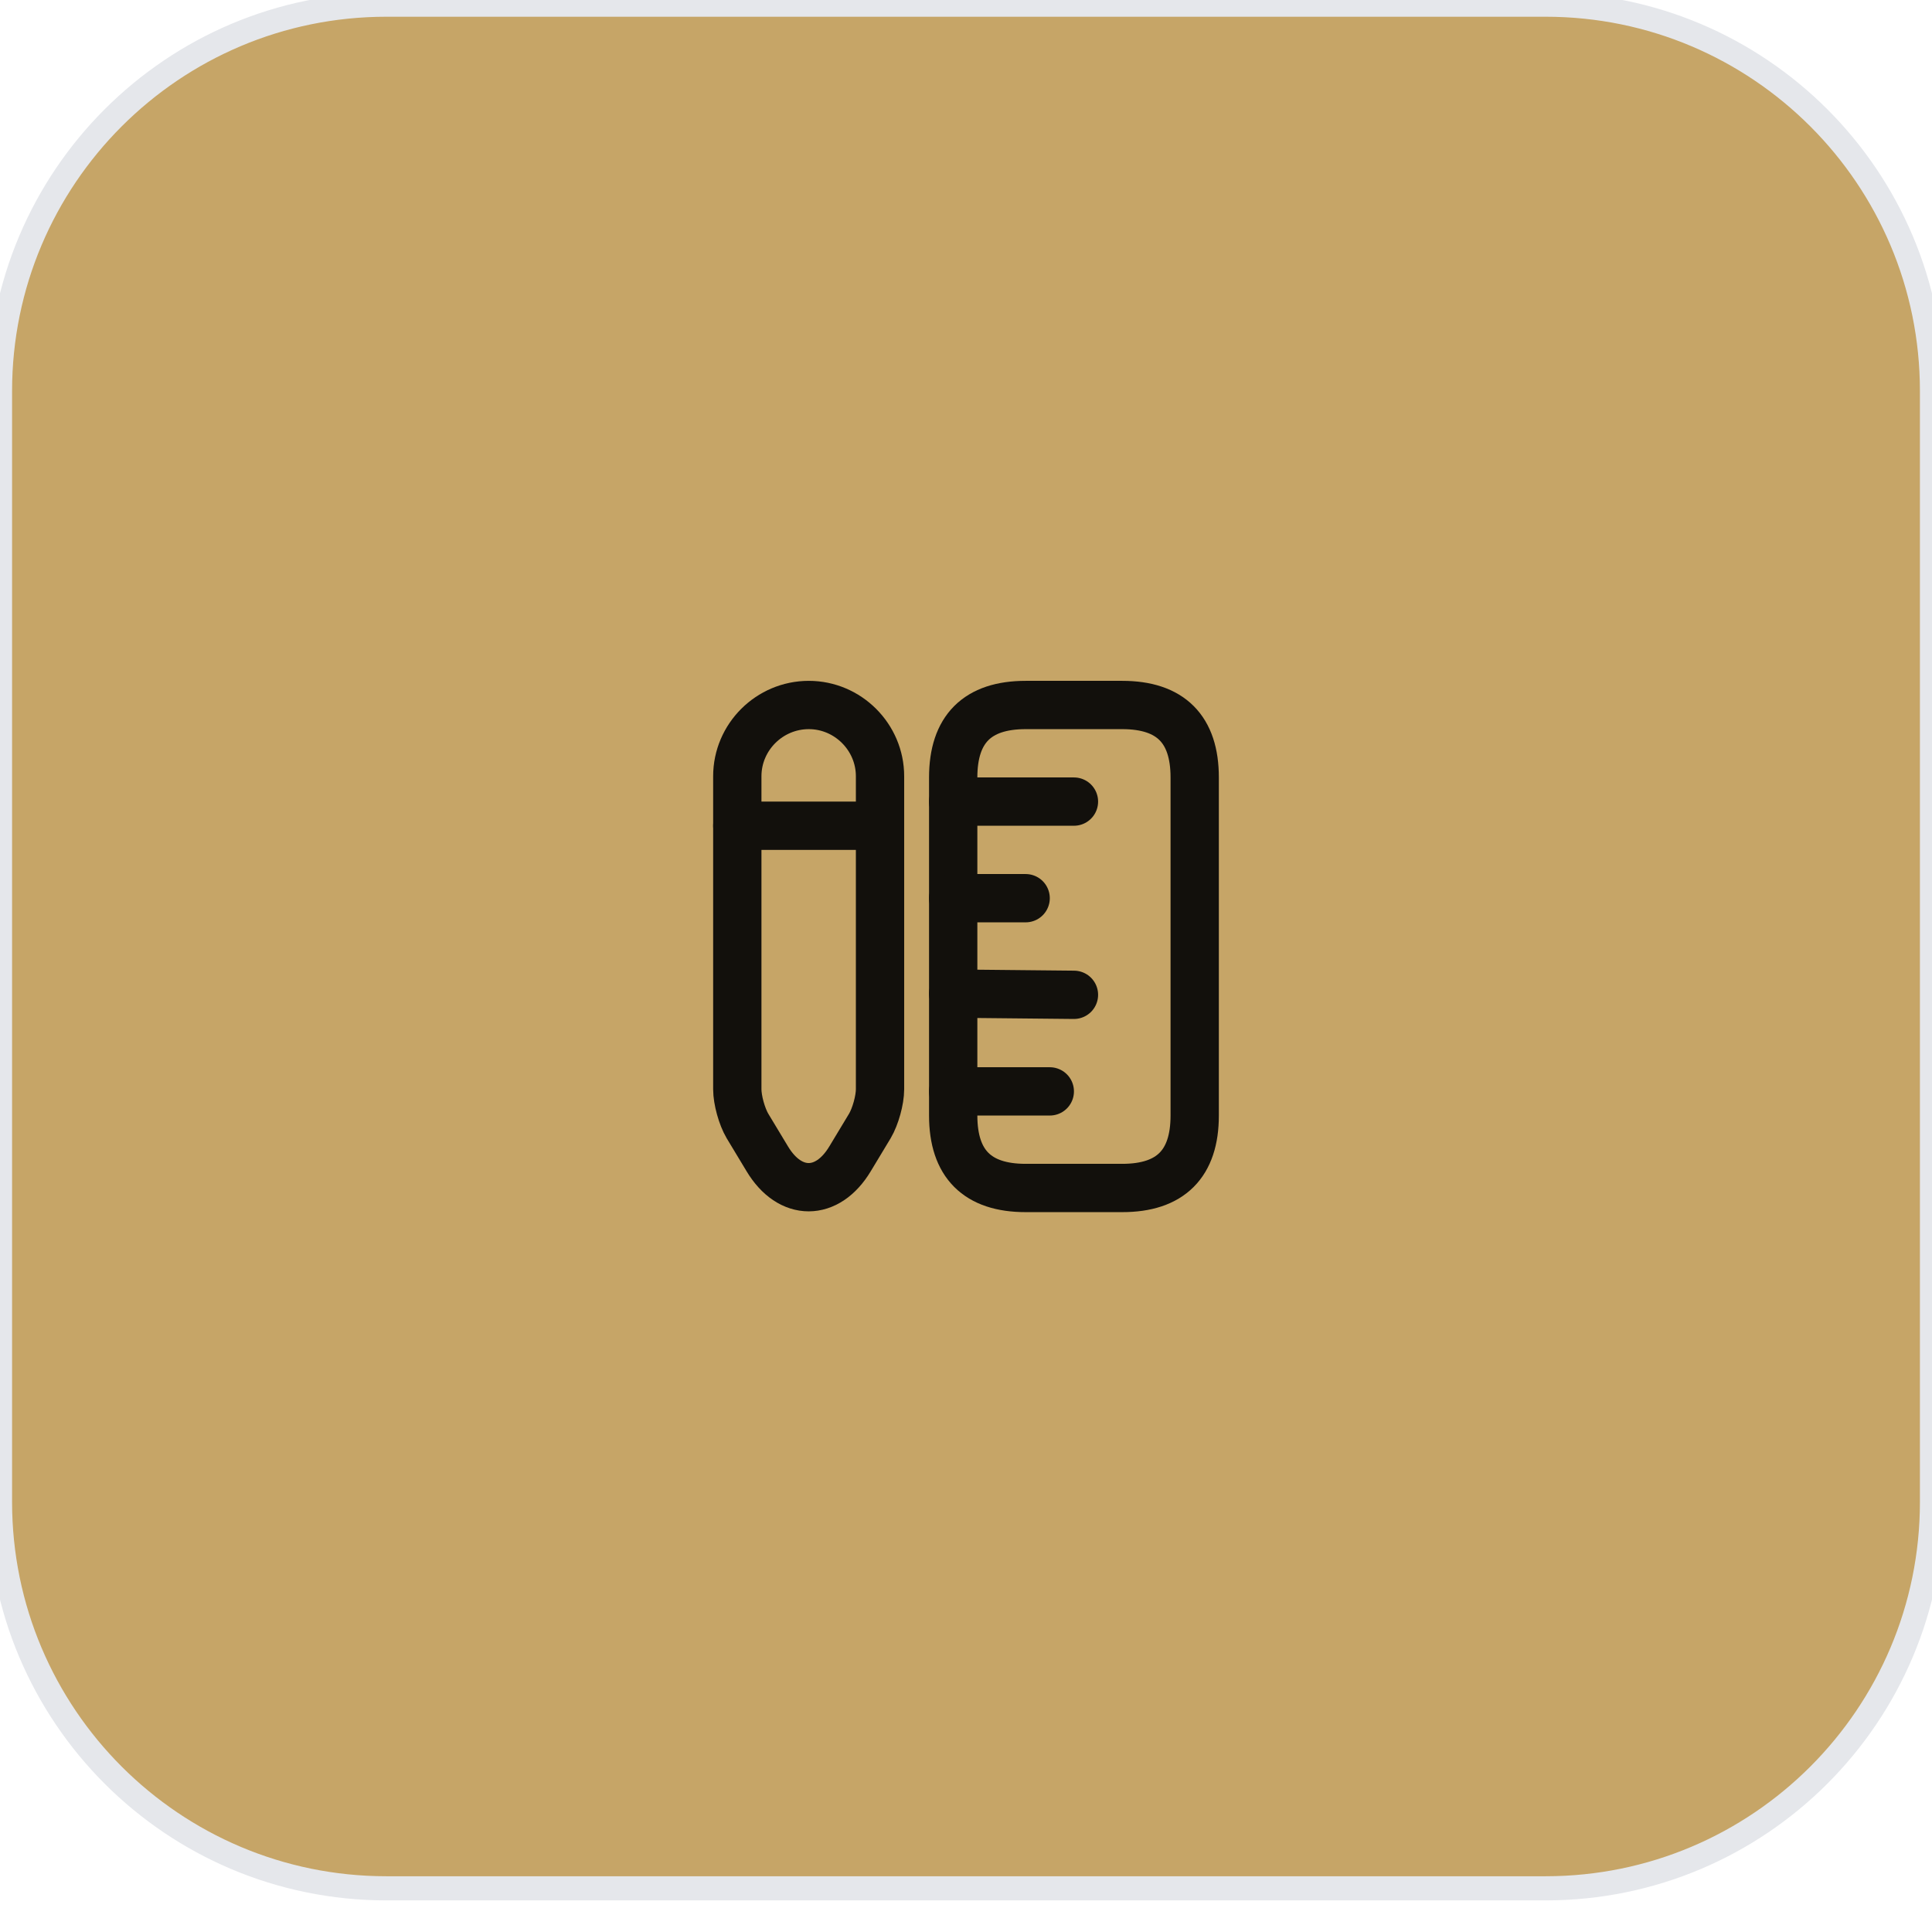
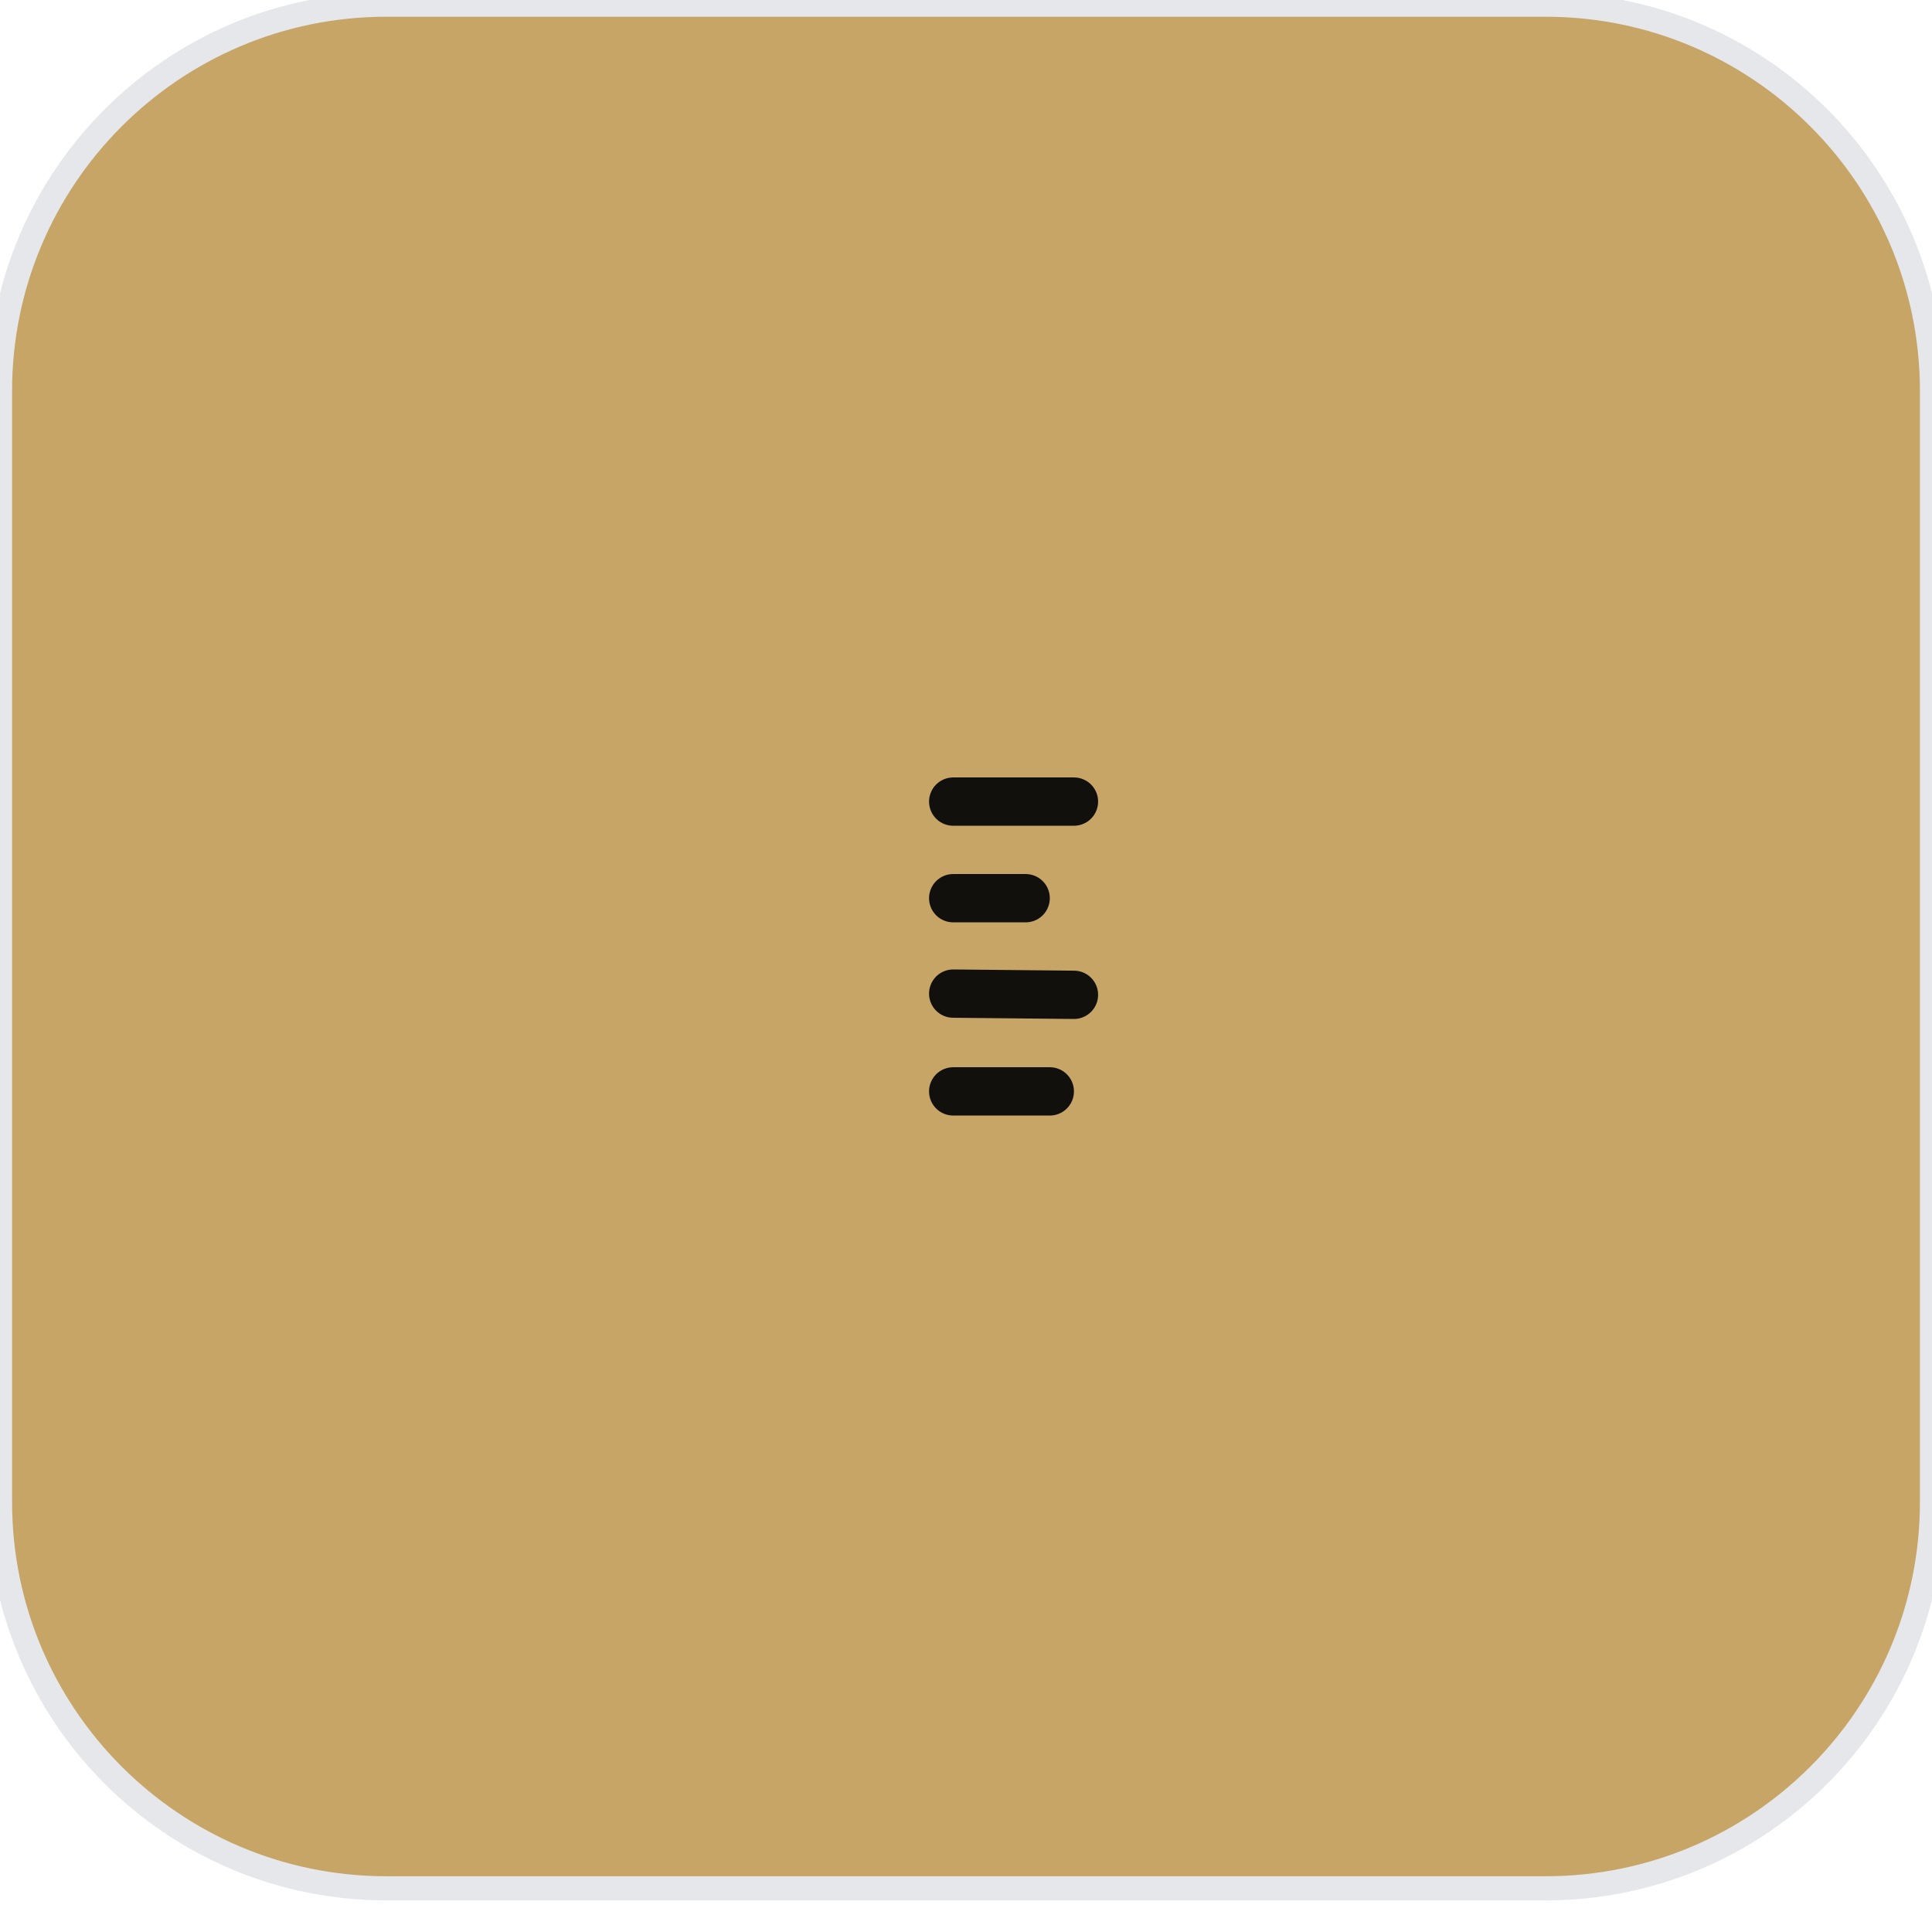
<svg xmlns="http://www.w3.org/2000/svg" width="80" height="79" viewBox="0 0 80 79" fill="none">
  <path d="M64 0.193C72.837 0.193 80 7.357 80 16.193V62.193C80 71.03 72.837 78.193 64 78.193H16C7.163 78.193 0 71.03 0 62.193V16.193C0 7.357 7.163 0.193 16 0.193H64Z" fill="#C6A567" />
  <path d="M64 0.193C72.837 0.193 80 7.357 80 16.193V62.193C80 71.03 72.837 78.193 64 78.193H16C7.163 78.193 0 71.03 0 62.193V16.193C0 7.357 7.163 0.193 16 0.193H64Z" stroke="#E5E7EB" />
-   <path d="M49.47 46.193V32.193C49.47 30.193 48.47 29.193 46.47 29.193H42.47C40.47 29.193 39.47 30.193 39.47 32.193V46.193C39.47 48.193 40.47 49.193 42.47 49.193H46.47C48.47 49.193 49.47 48.193 49.47 46.193Z" stroke="#12100C" stroke-width="2" stroke-linecap="round" />
  <path d="M39.47 33.193H44.47" stroke="#12100C" stroke-width="2" stroke-linecap="round" />
  <path d="M39.47 45.193H43.47" stroke="#12100C" stroke-width="2" stroke-linecap="round" />
  <path d="M39.47 41.144L44.47 41.194" stroke="#12100C" stroke-width="2" stroke-linecap="round" />
  <path d="M39.47 37.193H42.47" stroke="#12100C" stroke-width="2" stroke-linecap="round" />
-   <path d="M33.49 29.193C31.86 29.193 30.53 30.523 30.53 32.143V45.103C30.53 45.553 30.72 46.233 30.95 46.623L31.77 47.983C32.71 49.553 34.26 49.553 35.2 47.983L36.02 46.623C36.25 46.233 36.44 45.553 36.44 45.103V32.143C36.44 30.523 35.11 29.193 33.49 29.193Z" stroke="#12100C" stroke-width="2" stroke-linecap="round" />
-   <path d="M36.44 34.193H30.53" stroke="#12100C" stroke-width="2" stroke-linecap="round" />
</svg>